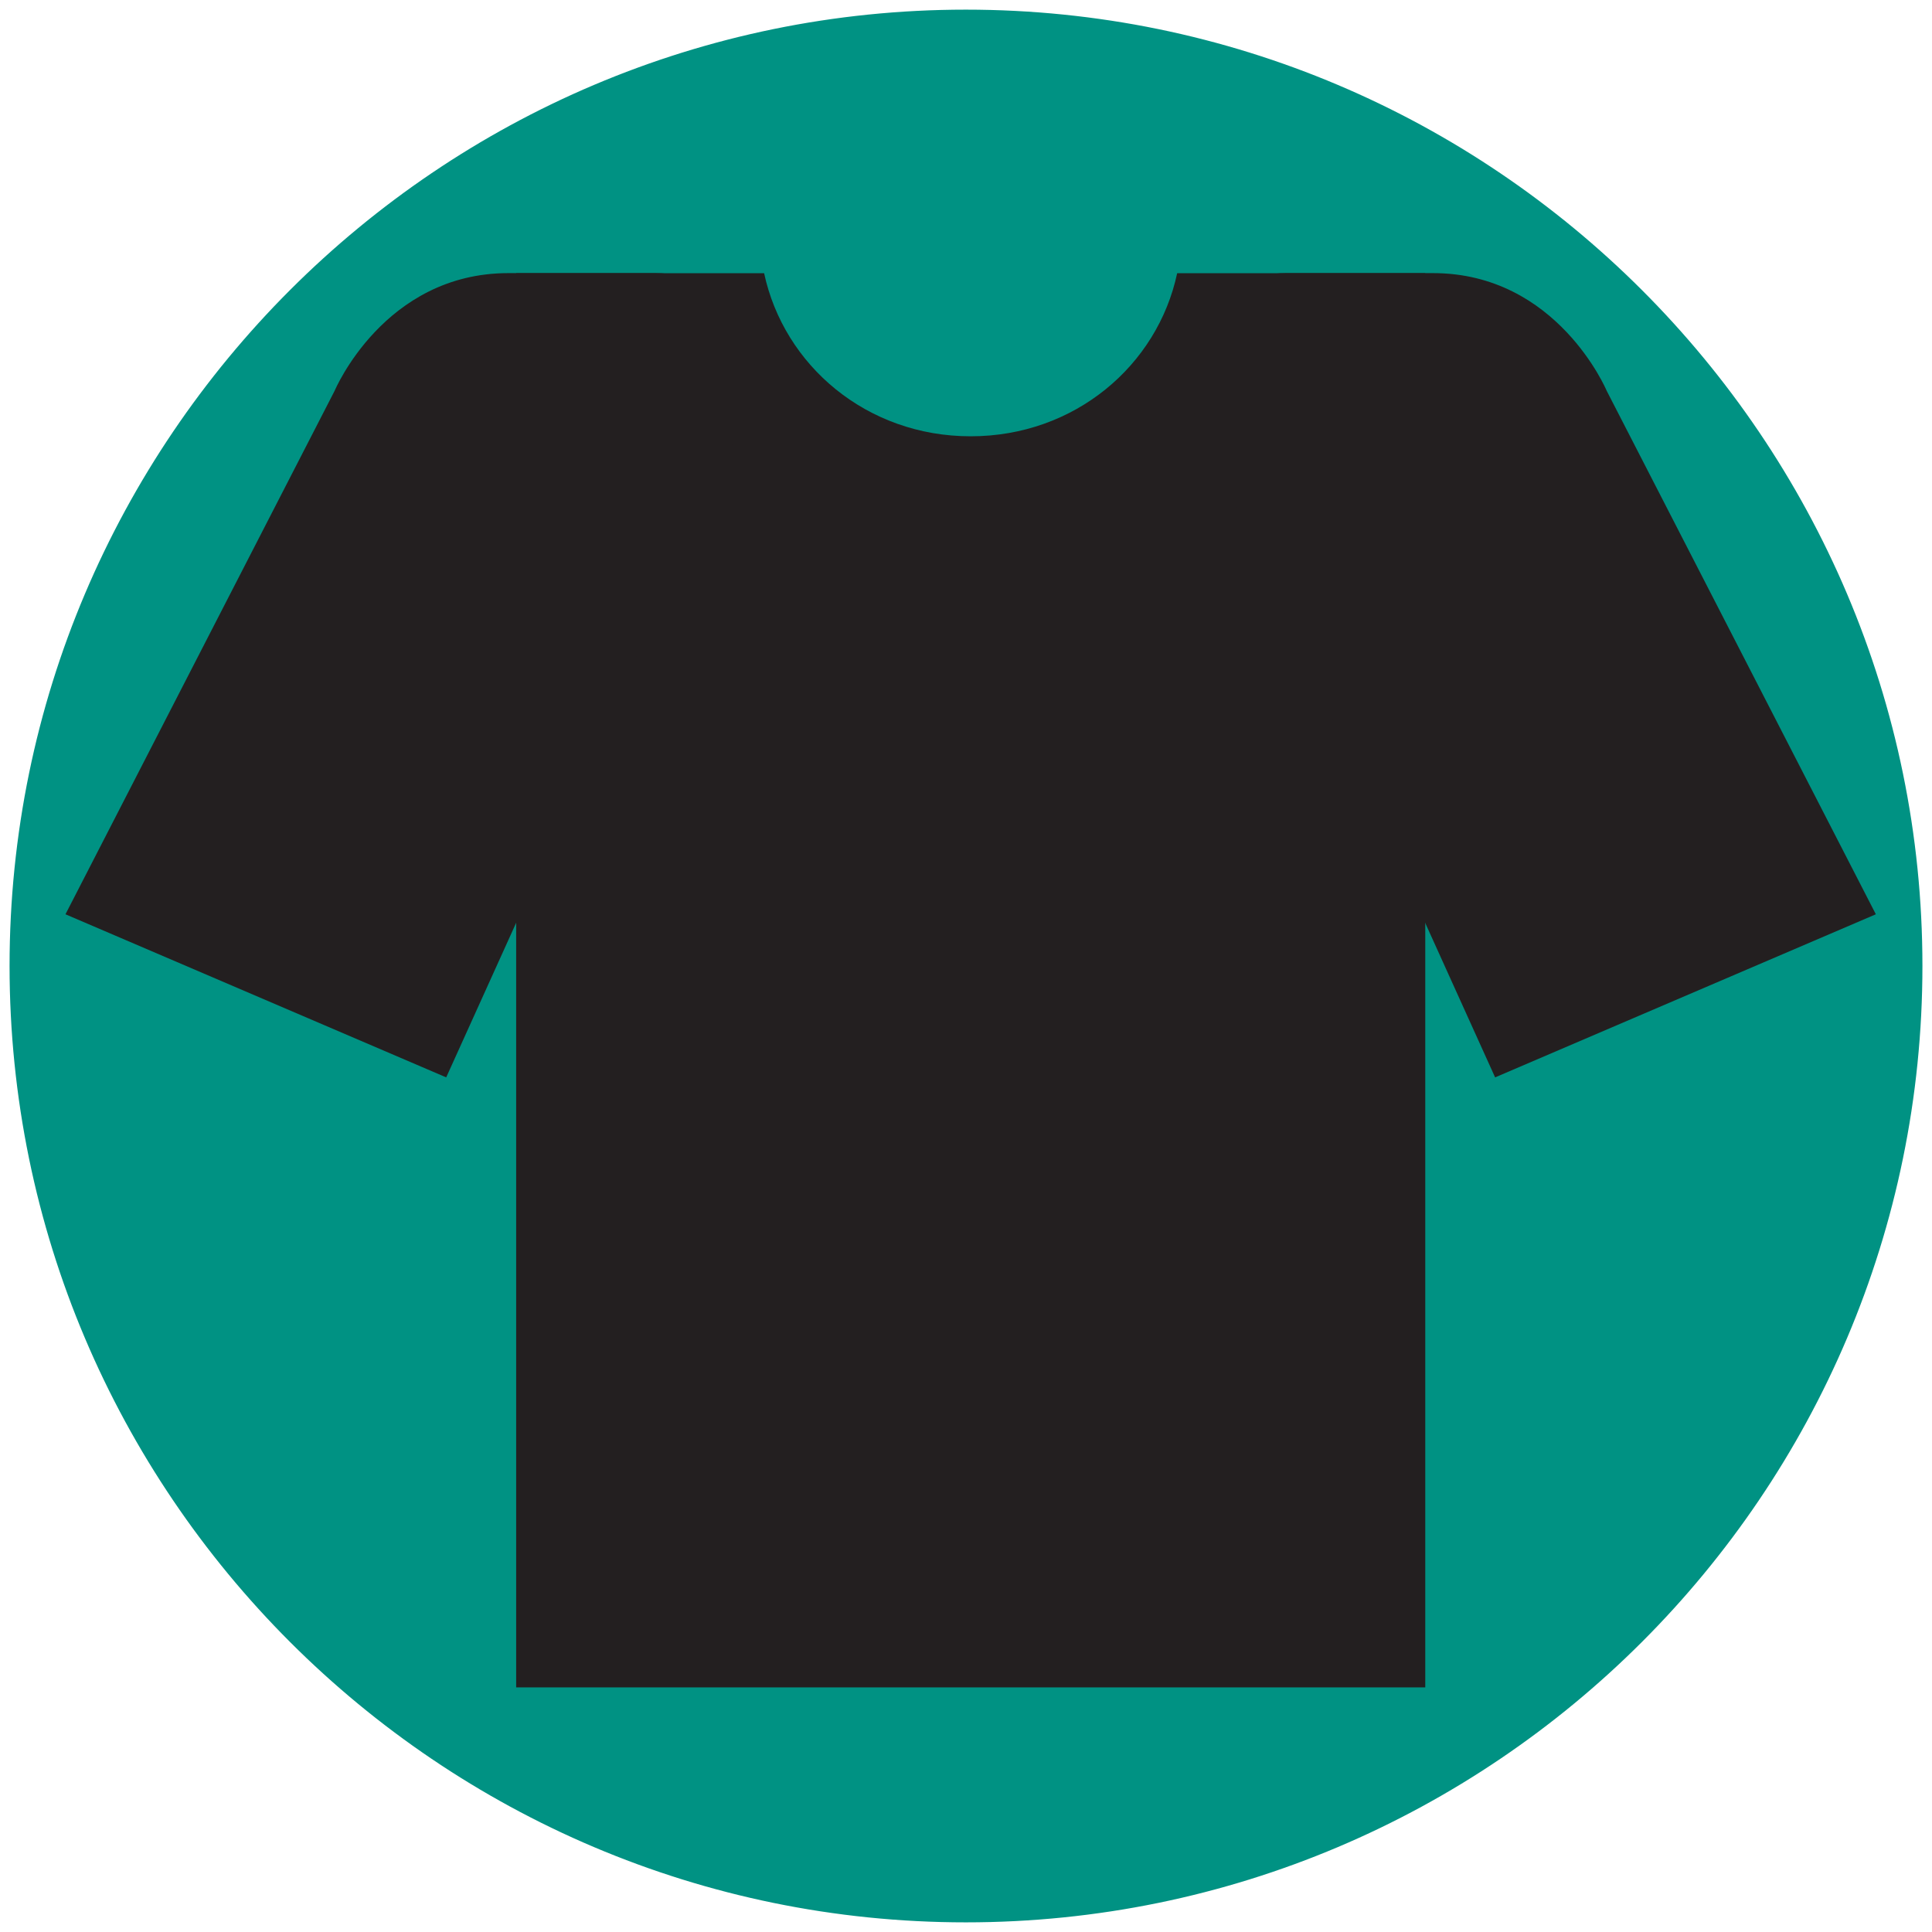
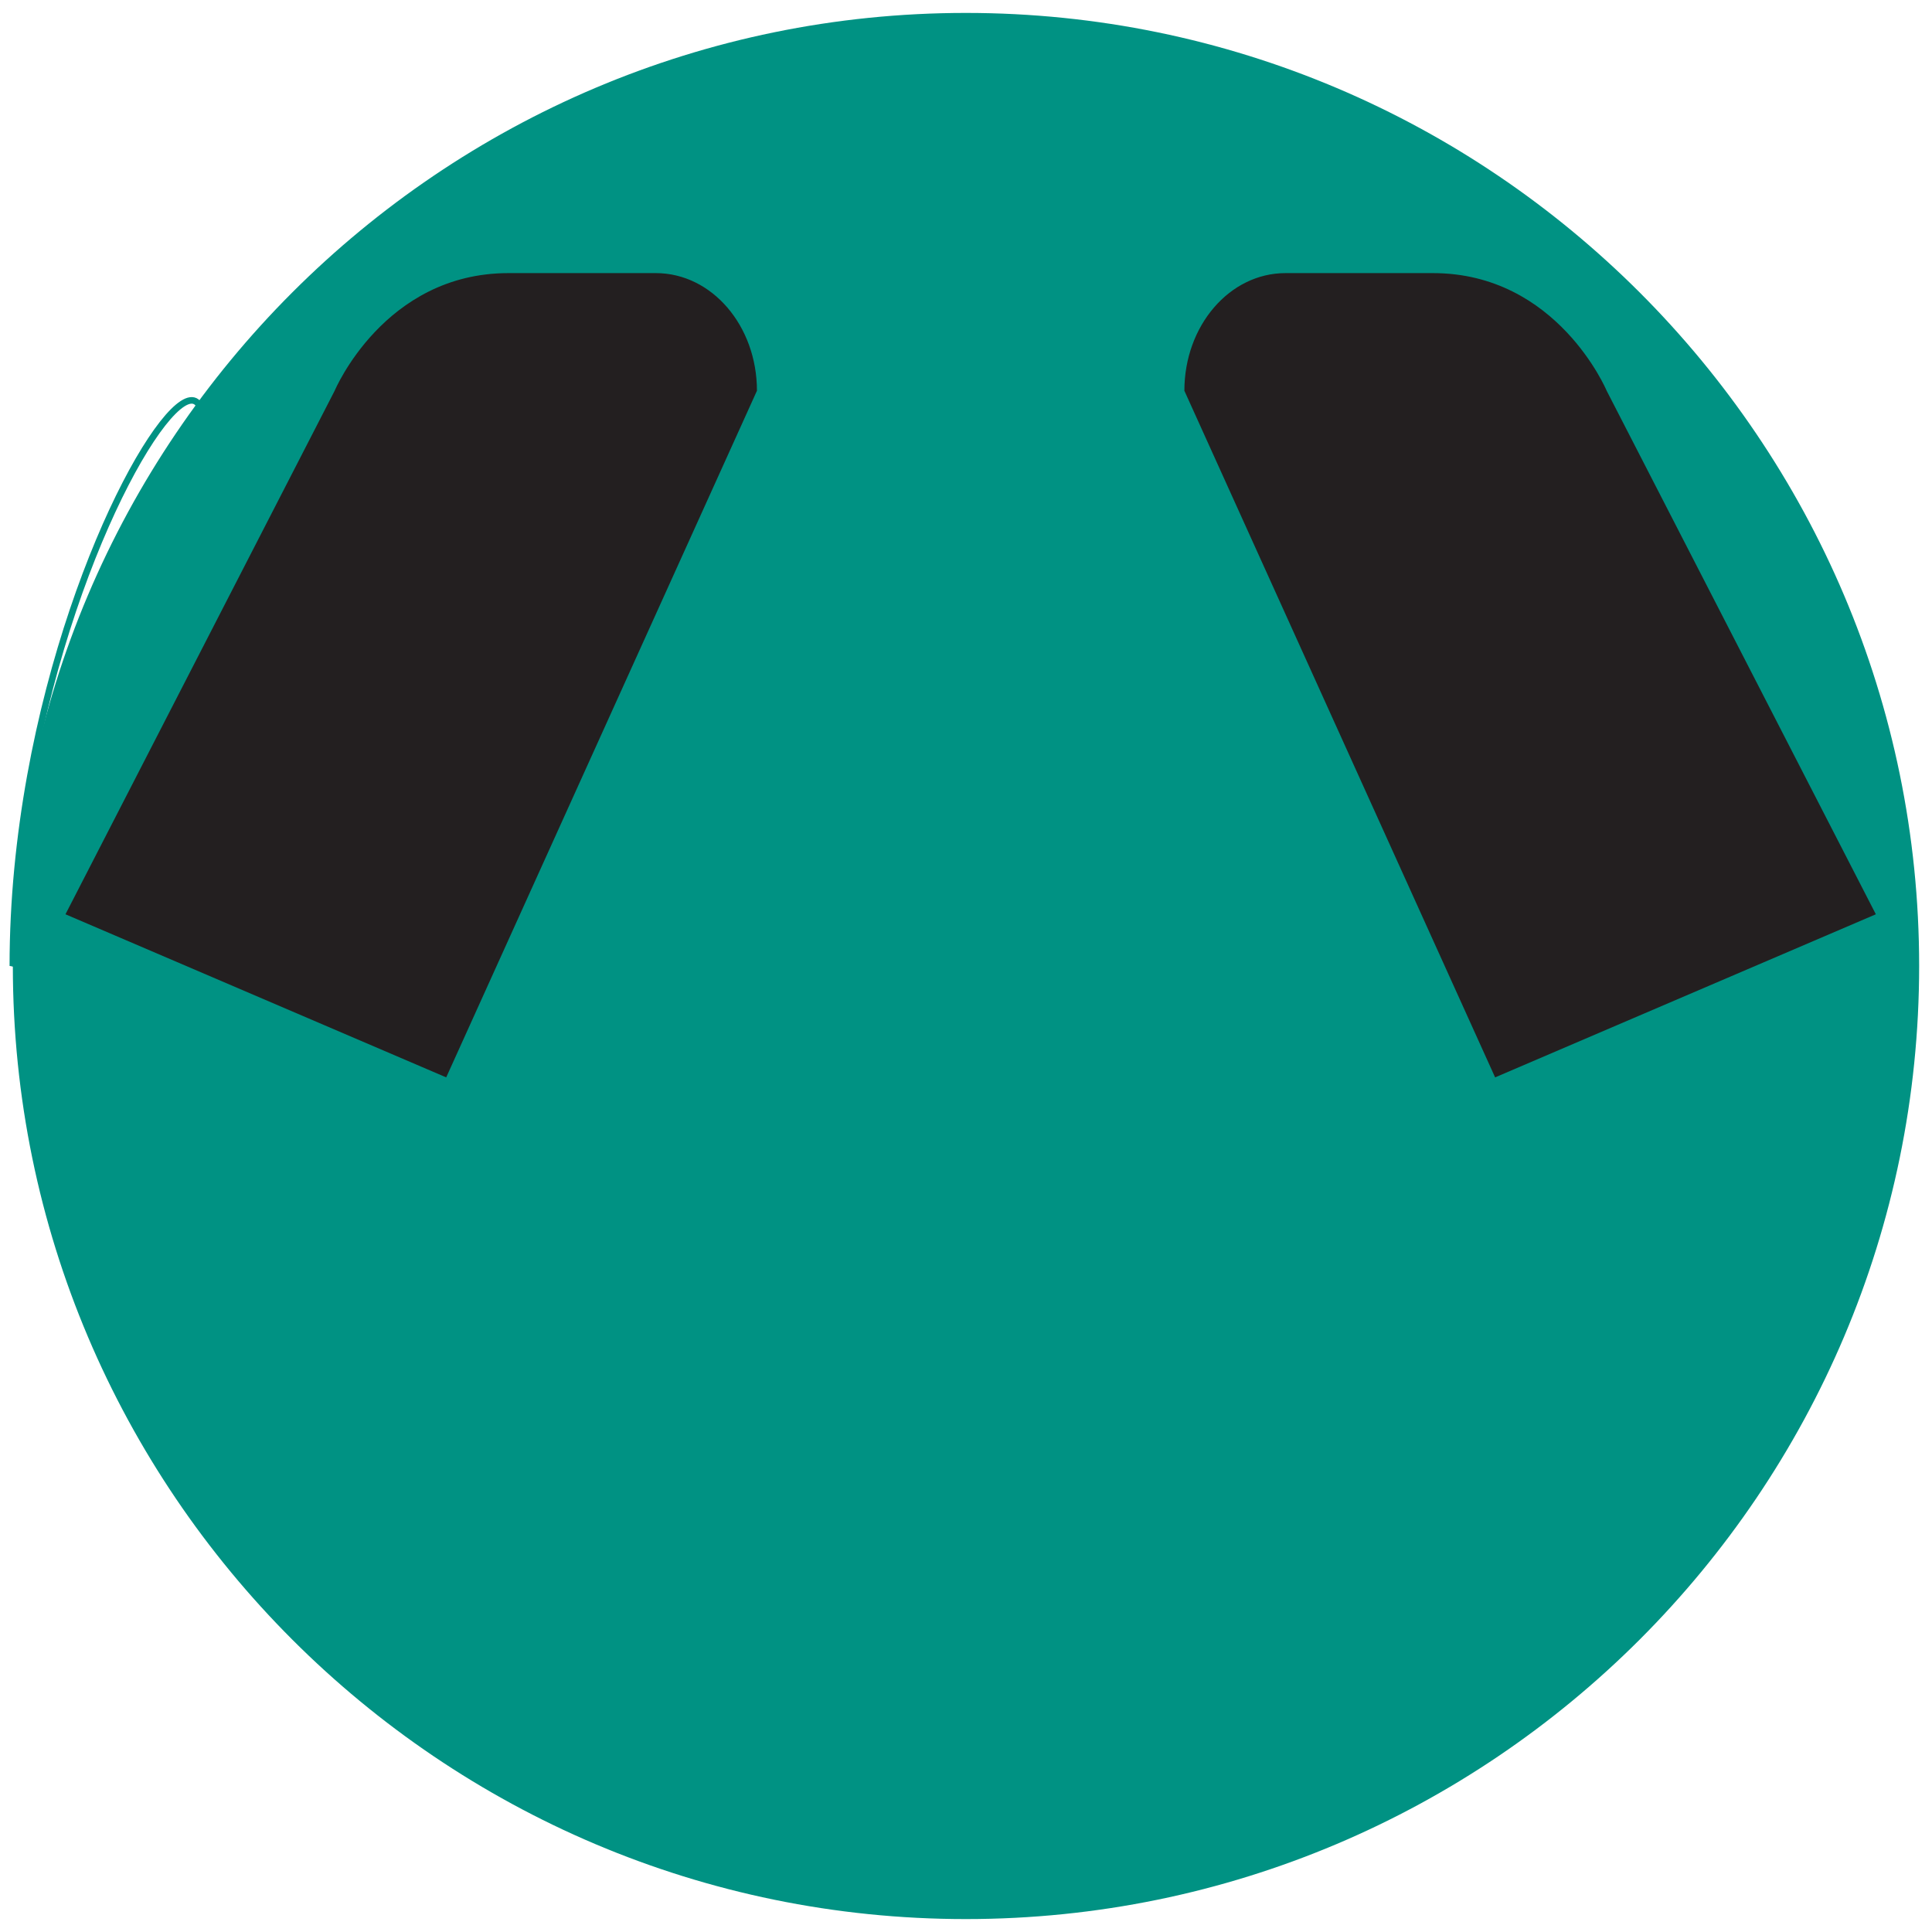
<svg xmlns="http://www.w3.org/2000/svg" xmlns:ns1="http://www.inkscape.org/namespaces/inkscape" xmlns:ns2="http://sodipodi.sourceforge.net/DTD/sodipodi-0.dtd" width="459.65" height="459.65" id="svg20932" version="1.1" ns1:version="0.48.1 " ns2:docname="Neues Dokument 10">
  <defs id="defs20934" />
  <ns2:namedview id="base" pagecolor="#ffffff" bordercolor="#666666" borderopacity="1.0" ns1:pageopacity="0.0" ns1:pageshadow="2" ns1:zoom="1.0130419" ns1:cx="229.82499" ns1:cy="229.825" ns1:document-units="px" ns1:current-layer="layer1" showgrid="false" fit-margin-top="0" fit-margin-left="0" fit-margin-right="0" fit-margin-bottom="0" ns1:window-width="1024" ns1:window-height="678" ns1:window-x="-4" ns1:window-y="-4" ns1:window-maximized="1" />
  <g ns1:label="Ebene 1" ns1:groupmode="layer" id="layer1" transform="translate(-254.3,-134.376)">
    <g id="g17540" transform="matrix(37.169,0,0,-37.169,257.356,364.182)">
      <path ns1:connector-curvature="0" d="m 0,0 c 0,-3.365 2.737,-6.101 6.1,-6.101 3.365,0 6.102,2.736 6.102,6.101 0,3.363 -2.737,6.1 -6.102,6.1 C 2.737,6.1 0,3.363 0,0" style="fill:#009283;fill-opacity:1;fill-rule:nonzero;stroke:none" id="path17542" />
    </g>
    <g id="g17544" transform="matrix(37.169,0,0,-37.169,257.356,364.182)">
-       <path ns1:connector-curvature="0" d="m 0,0 c 0,-3.365 2.737,-6.101 6.1,-6.101 3.365,0 6.102,2.736 6.102,6.101 0,3.363 -2.737,6.1 -6.102,6.1 C 2.737,6.1 0,3.363 0,0 z" style="fill:none;stroke:#009283;stroke-width:0.042;stroke-linecap:butt;stroke-linejoin:miter;stroke-miterlimit:4;stroke-opacity:1;stroke-dasharray:none" id="path17546" />
+       <path ns1:connector-curvature="0" d="m 0,0 C 2.737,6.1 0,3.363 0,0 z" style="fill:none;stroke:#009283;stroke-width:0.042;stroke-linecap:butt;stroke-linejoin:miter;stroke-miterlimit:4;stroke-opacity:1;stroke-dasharray:none" id="path17546" />
    </g>
    <g id="g17548" transform="matrix(37.169,0,0,-37.169,534.367,199.371)">
-       <path ns1:connector-curvature="0" d="m 0,0 c -0.126,-0.591 -0.656,-1.044 -1.322,-1.044 -0.665,0 -1.195,0.453 -1.322,1.044 l -1.587,0 0,-9.052 5.819,0 L 1.588,0 0,0 z" style="fill:#231f20;fill-opacity:1;fill-rule:nonzero;stroke:none" id="path17550" />
-     </g>
+       </g>
    <g id="g17552" transform="matrix(37.169,0,0,-37.169,269.878,351.895)">
      <path ns1:connector-curvature="0" d="m 0,0 1.723,3.351 c 0,0 0.316,0.753 1.112,0.753 l 0.944,0 c 0.358,0 0.647,-0.337 0.647,-0.753 L 2.437,-1.044 0,0 z" style="fill:#231f20;fill-opacity:1;fill-rule:nonzero;stroke:none" id="path17554" />
    </g>
    <g id="g17556" transform="matrix(37.169,0,0,-37.169,700.591,351.895)">
      <path ns1:connector-curvature="0" d="m 0,0 -1.723,3.351 c 0,0 -0.316,0.753 -1.112,0.753 l -0.944,0 c -0.358,0 -0.647,-0.337 -0.647,-0.753 L -2.437,-1.044 0,0 z" style="fill:#231f20;fill-opacity:1;fill-rule:nonzero;stroke:none" id="path17558" />
    </g>
  </g>
</svg>